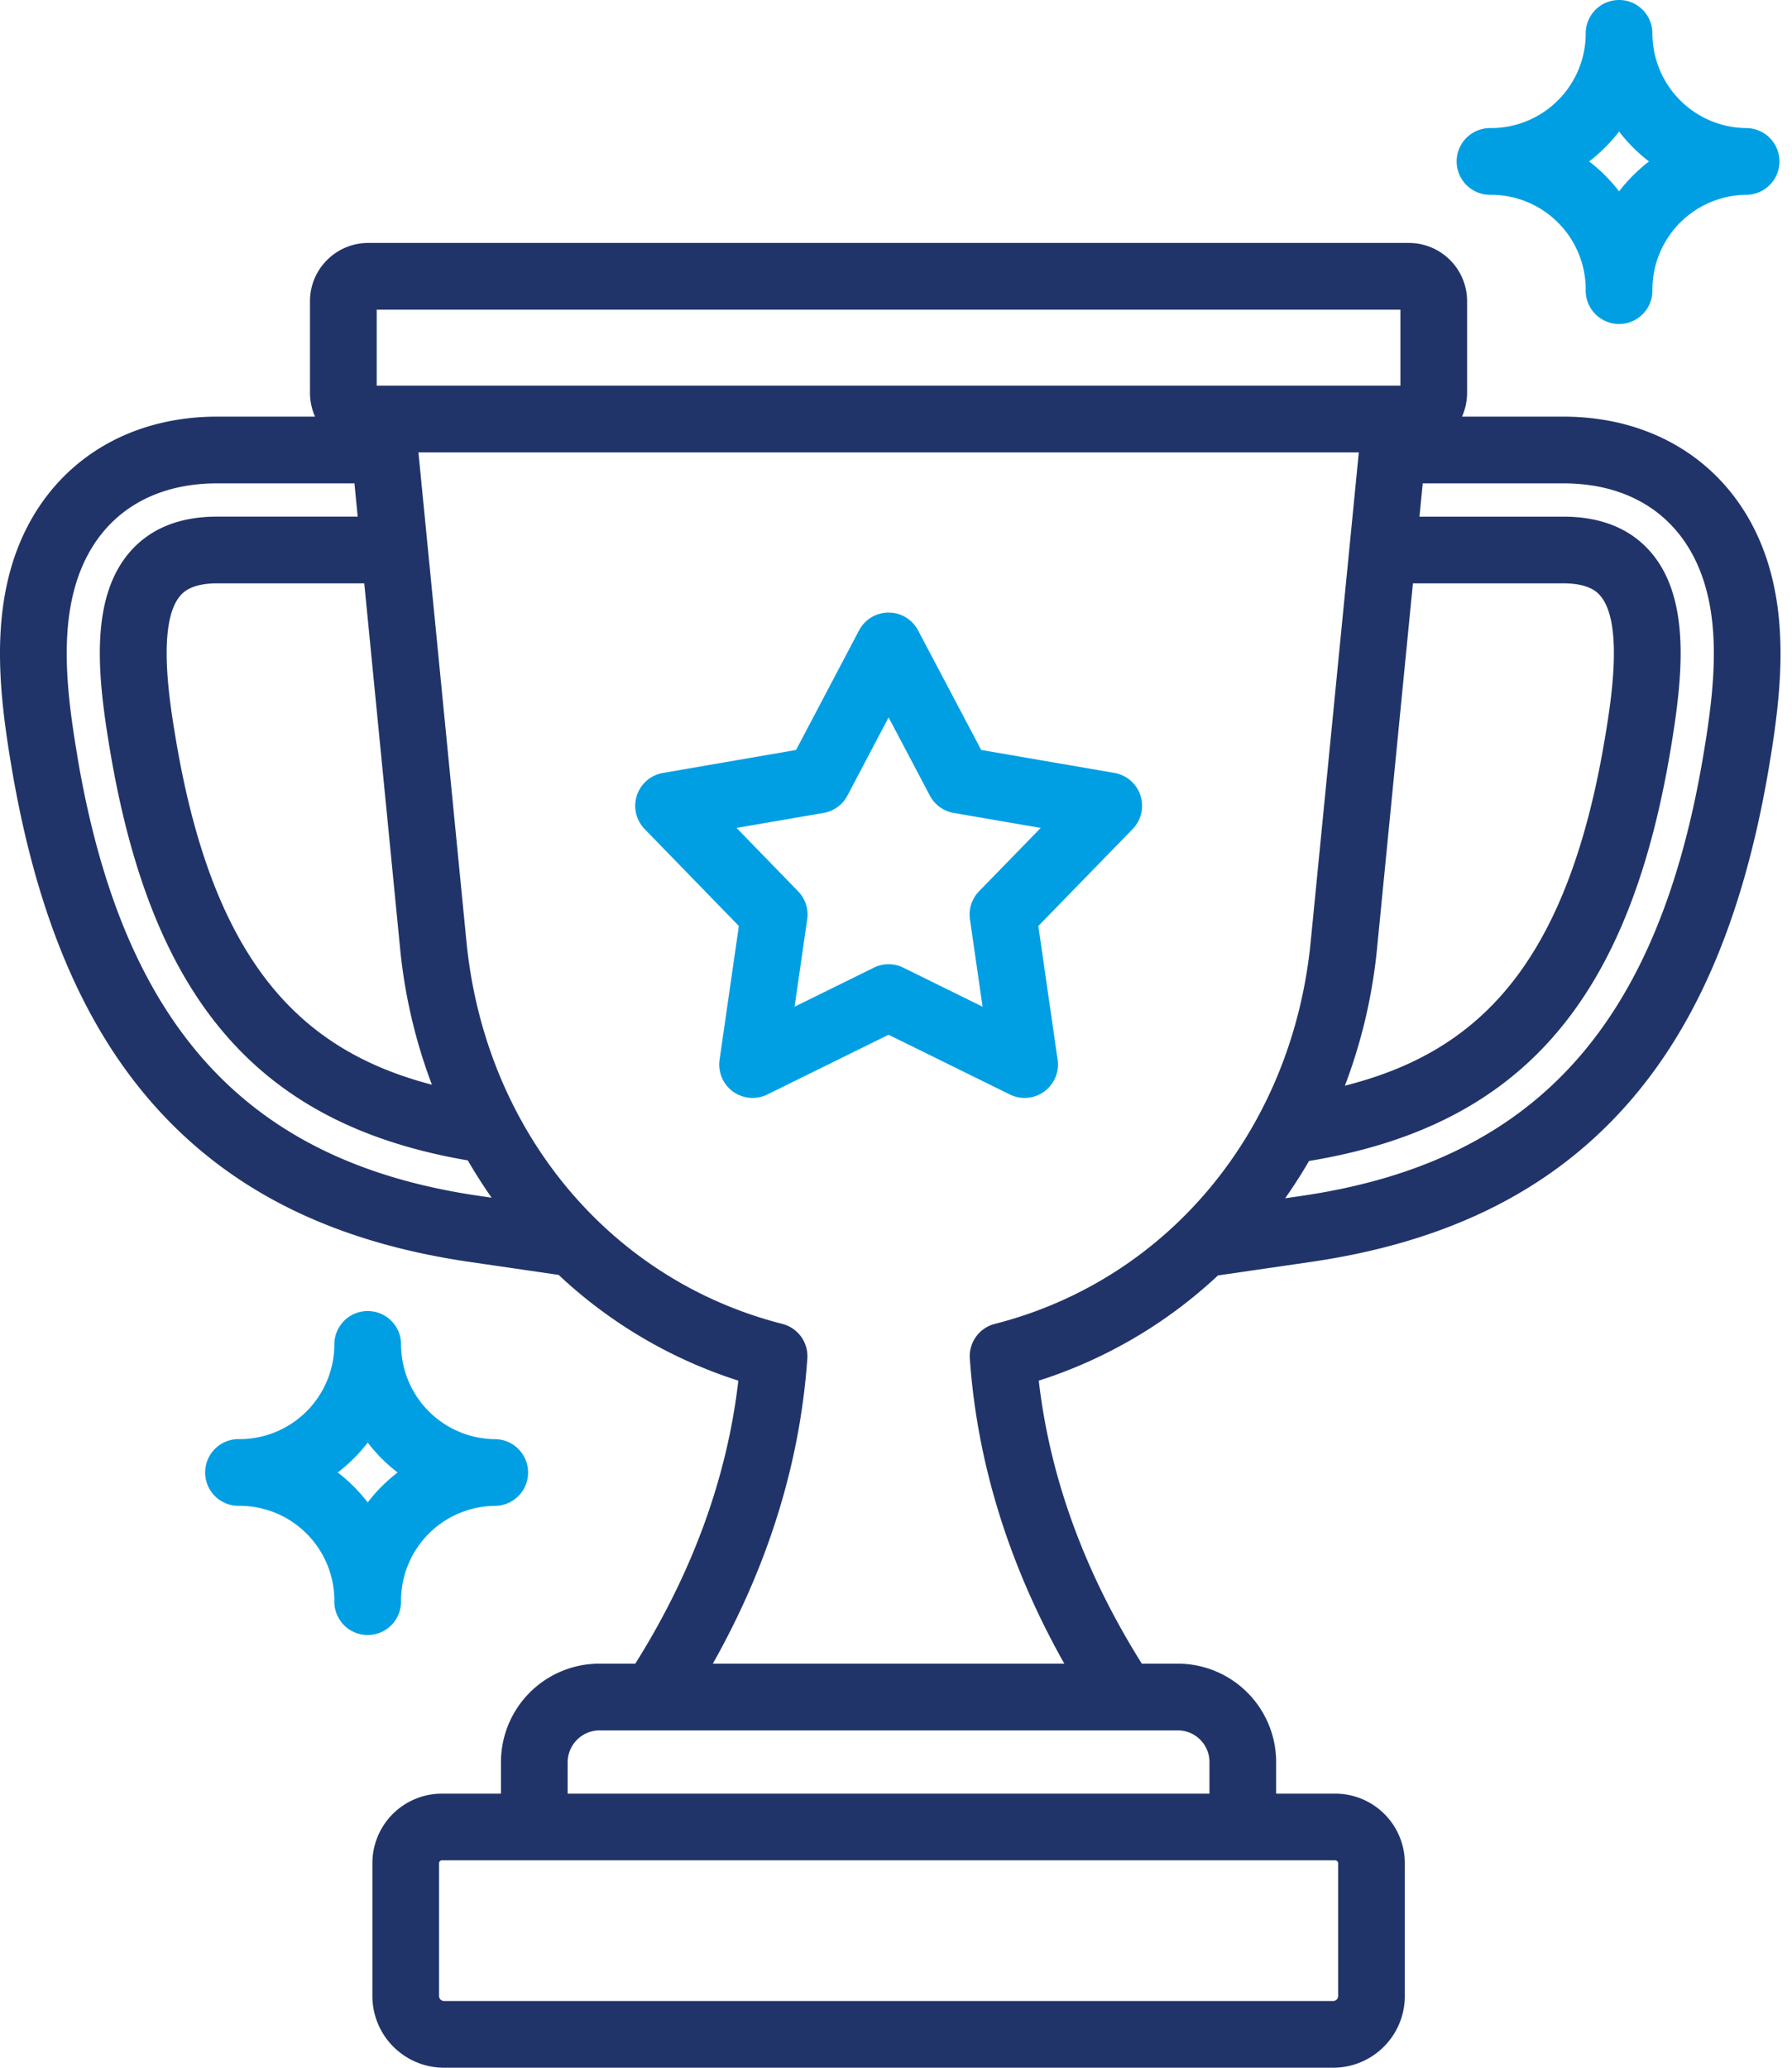
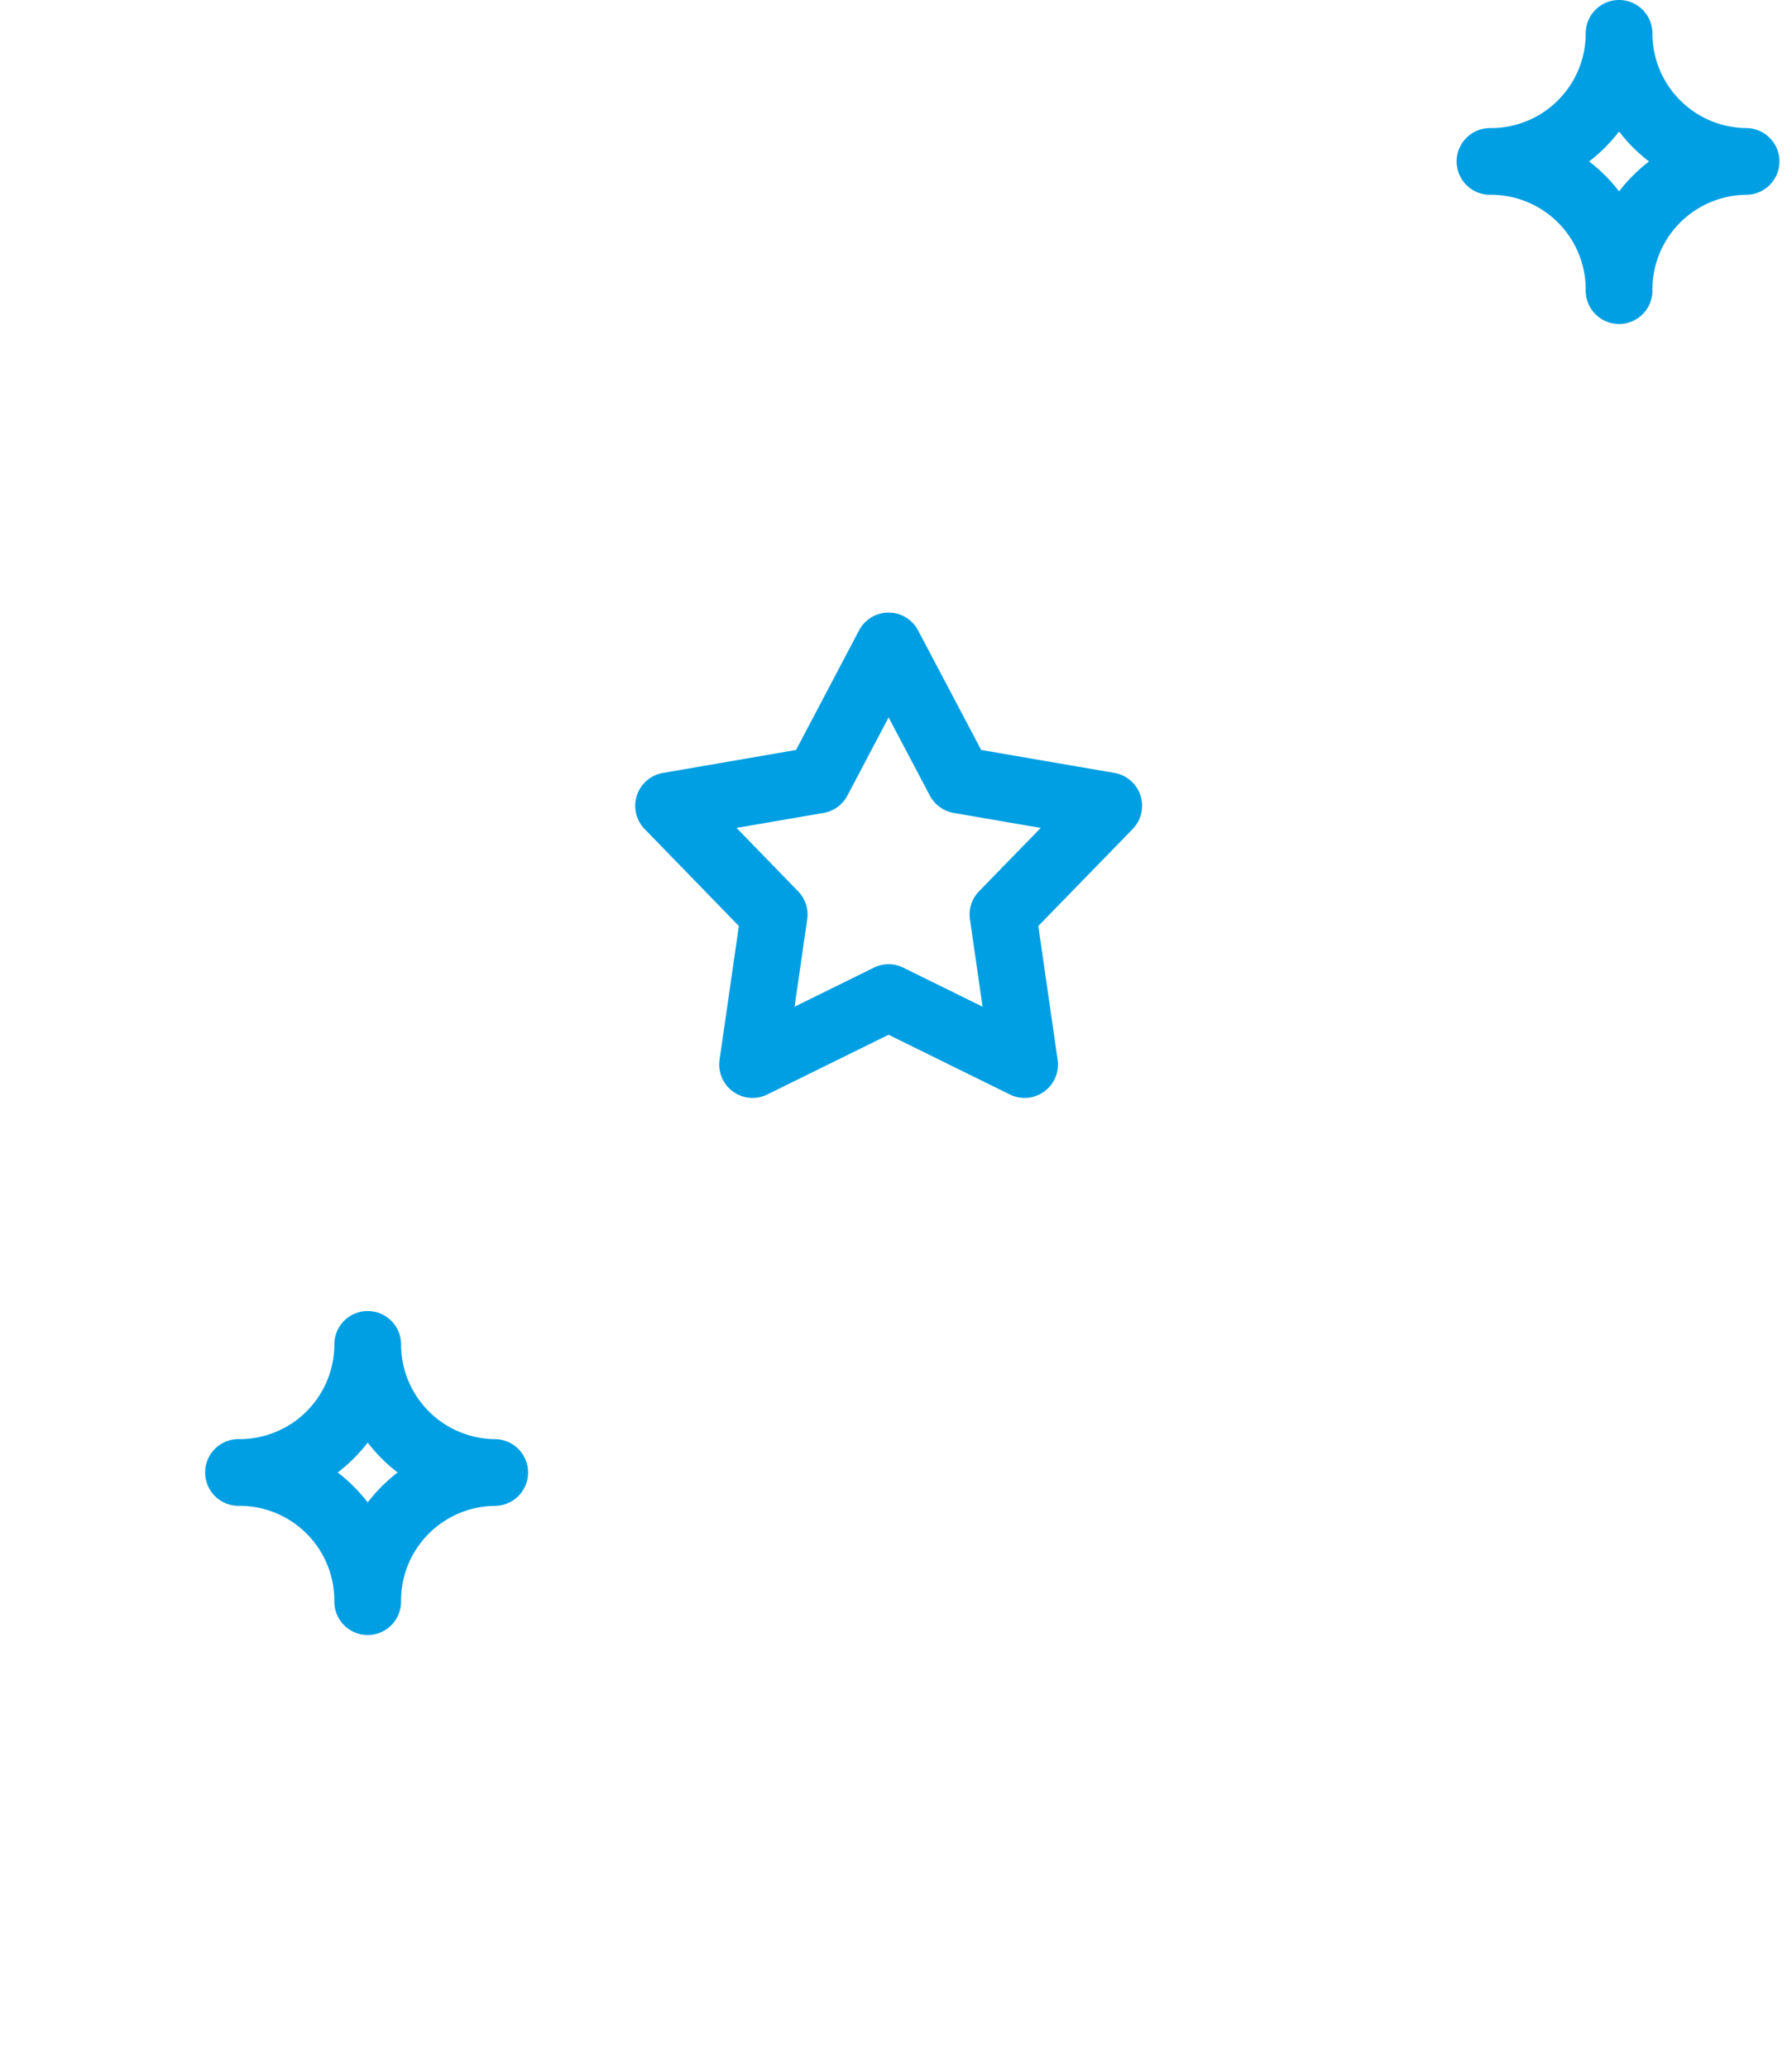
<svg xmlns="http://www.w3.org/2000/svg" width="52" height="60" viewBox="0 0 52 60">
  <g fill-rule="nonzero" fill="none">
-     <path d="M40.885 7.05H10.687c-.933 0-1.69.755-1.692 1.688v2.657c0 .24.05.476.147.695h-2.84c-3.073 0-5.403 1.83-6.08 4.772-.405 1.753-.187 3.616.108 5.367.704 4.2 2.013 7.367 4.002 9.682 2.218 2.581 5.262 4.121 9.305 4.708l2.573.375a13.713 13.713 0 0 0 5.215 3.069c-.323 2.806-1.327 5.563-2.99 8.212H17.39a2.857 2.857 0 0 0-2.853 2.854v.918h-1.718a2.017 2.017 0 0 0-2.013 2.017v3.857A2.08 2.08 0 0 0 12.88 60h25.806a2.08 2.08 0 0 0 2.079-2.079v-3.857a2.02 2.02 0 0 0-2.017-2.017h-1.717v-.918a2.857 2.857 0 0 0-2.854-2.854h-1.044c-1.663-2.65-2.668-5.406-2.99-8.212a13.716 13.716 0 0 0 5.2-3.053l2.687-.391c4.043-.587 7.087-2.127 9.305-4.708 1.99-2.315 3.298-5.482 4.001-9.68.296-1.753.514-3.617.109-5.368-.677-2.944-3.007-4.773-6.08-4.773h-2.94c.097-.219.147-.456.147-.695V8.738a1.69 1.69 0 0 0-1.688-1.688zM10.931 8.985h29.706v2.207H10.931V8.985zm30.07 7.942h4.366c.765 0 .999.275 1.075.366.684.808.294 3.143.127 4.14-1.127 6.728-3.81 9.125-7.543 10.071.487-1.28.8-2.62.933-3.984L41 16.927zM11.61 27.52c.132 1.354.442 2.684.923 3.956-3.675-.965-6.318-3.38-7.434-10.043-.167-.997-.557-3.332.127-4.14.076-.09.31-.366 1.075-.366h4.269l1.04 10.593zm-9.37-5.612c-.263-1.555-.46-3.189-.132-4.611.478-2.08 2.007-3.271 4.193-3.271h3.984l.095.965H6.3c-1.103 0-1.962.354-2.553 1.051-1.166 1.377-.9 3.67-.558 5.71 1.221 7.293 4.34 10.885 10.386 11.92.215.37.445.73.69 1.082l-.35-.051c-6.758-.98-10.36-4.927-11.677-12.795zm36.59 32.156v3.857a.147.147 0 0 1-.143.144H12.881a.145.145 0 0 1-.14-.144v-3.857c.001-.044.035-.08.079-.082h25.929c.044.003.08.038.081.082zm-3.734-2.935v.918H16.472v-.918a.93.93 0 0 1 .918-.918h16.788a.92.92 0 0 1 .918.918zm-6.228-12.713a.968.968 0 0 0-.726 1.005c.212 3.03 1.135 6 2.742 8.854H20.685c1.607-2.853 2.53-5.824 2.742-8.853a.968.968 0 0 0-.726-1.006c-5.03-1.282-8.628-5.634-9.165-11.086l-1.394-14.203H39.43l-1.397 14.204c-.534 5.451-4.13 9.802-9.165 11.085zM49.56 17.298c.329 1.422.131 3.056-.132 4.611-1.317 7.868-4.918 11.814-11.676 12.795l-.46.067c.247-.35.478-.711.693-1.082 6.116-1.01 9.264-4.6 10.492-11.937.341-2.04.608-4.332-.558-5.71-.59-.697-1.45-1.05-2.553-1.05H41.19l.095-.966h4.08c2.187 0 3.716 1.192 4.194 3.272z" fill="#213469" />
    <path d="M10.67 38.043c.534 0 .968.434.968.968a2.752 2.752 0 0 0 2.749 2.75.968.968 0 0 1 0 1.935 2.752 2.752 0 0 0-2.75 2.749.968.968 0 1 1-1.935 0 2.752 2.752 0 0 0-2.75-2.75.968.968 0 1 1 0-1.935 2.752 2.752 0 0 0 2.75-2.749c0-.534.433-.968.968-.968zm0 3.817c-.25.326-.543.617-.869.868.326.25.618.542.869.868.25-.326.542-.618.868-.868a4.73 4.73 0 0 1-.868-.868zM46.982 0c.534 0 .967.433.967.968a2.752 2.752 0 0 0 2.75 2.749.968.968 0 0 1 0 1.935 2.752 2.752 0 0 0-2.75 2.75.968.968 0 1 1-1.935 0 2.75 2.75 0 0 0-2.746-2.75.968.968 0 1 1 0-1.935 2.75 2.75 0 0 0 2.746-2.75c0-.534.433-.967.968-.967zm0 3.817c-.25.325-.542.617-.868.868.326.25.618.542.868.868a4.73 4.73 0 0 1 .868-.868 4.733 4.733 0 0 1-.868-.868zM25.784 17.775l.119.007a.968.968 0 0 1 .737.51l1.832 3.47 3.865.666a.968.968 0 0 1 .53 1.629L30.13 26.87l.56 3.883a.968.968 0 0 1-1.386 1.006l-3.52-1.733-3.518 1.733a.968.968 0 0 1-1.386-1.006l.56-3.883-2.734-2.813a.968.968 0 0 1 .53-1.628l3.864-.667 1.828-3.47a.968.968 0 0 1 .856-.517zm.001 3.043-1.195 2.268a.968.968 0 0 1-.691.503l-2.526.435 1.786 1.839c.21.215.307.515.264.812l-.366 2.537 2.3-1.133a.968.968 0 0 1 .855 0l2.3 1.133-.366-2.537a.968.968 0 0 1 .264-.813l1.789-1.838-2.525-.435a.968.968 0 0 1-.691-.502l-1.198-2.27z" fill="#009FE3" />
  </g>
</svg>